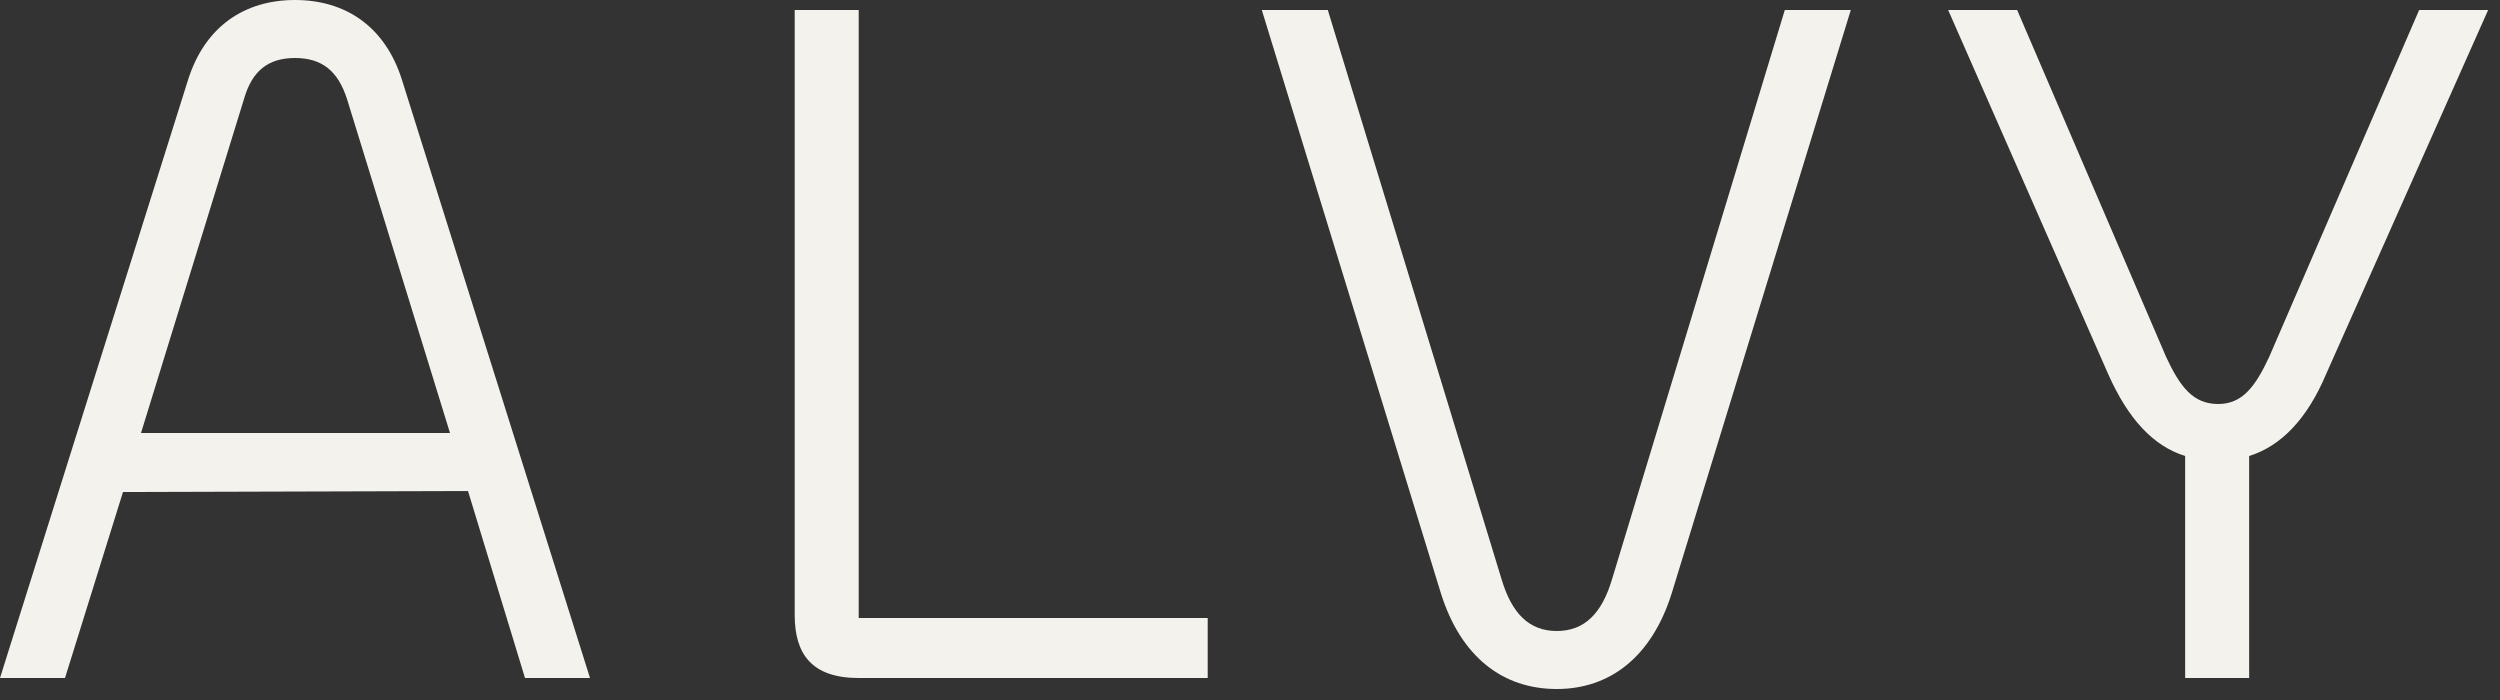
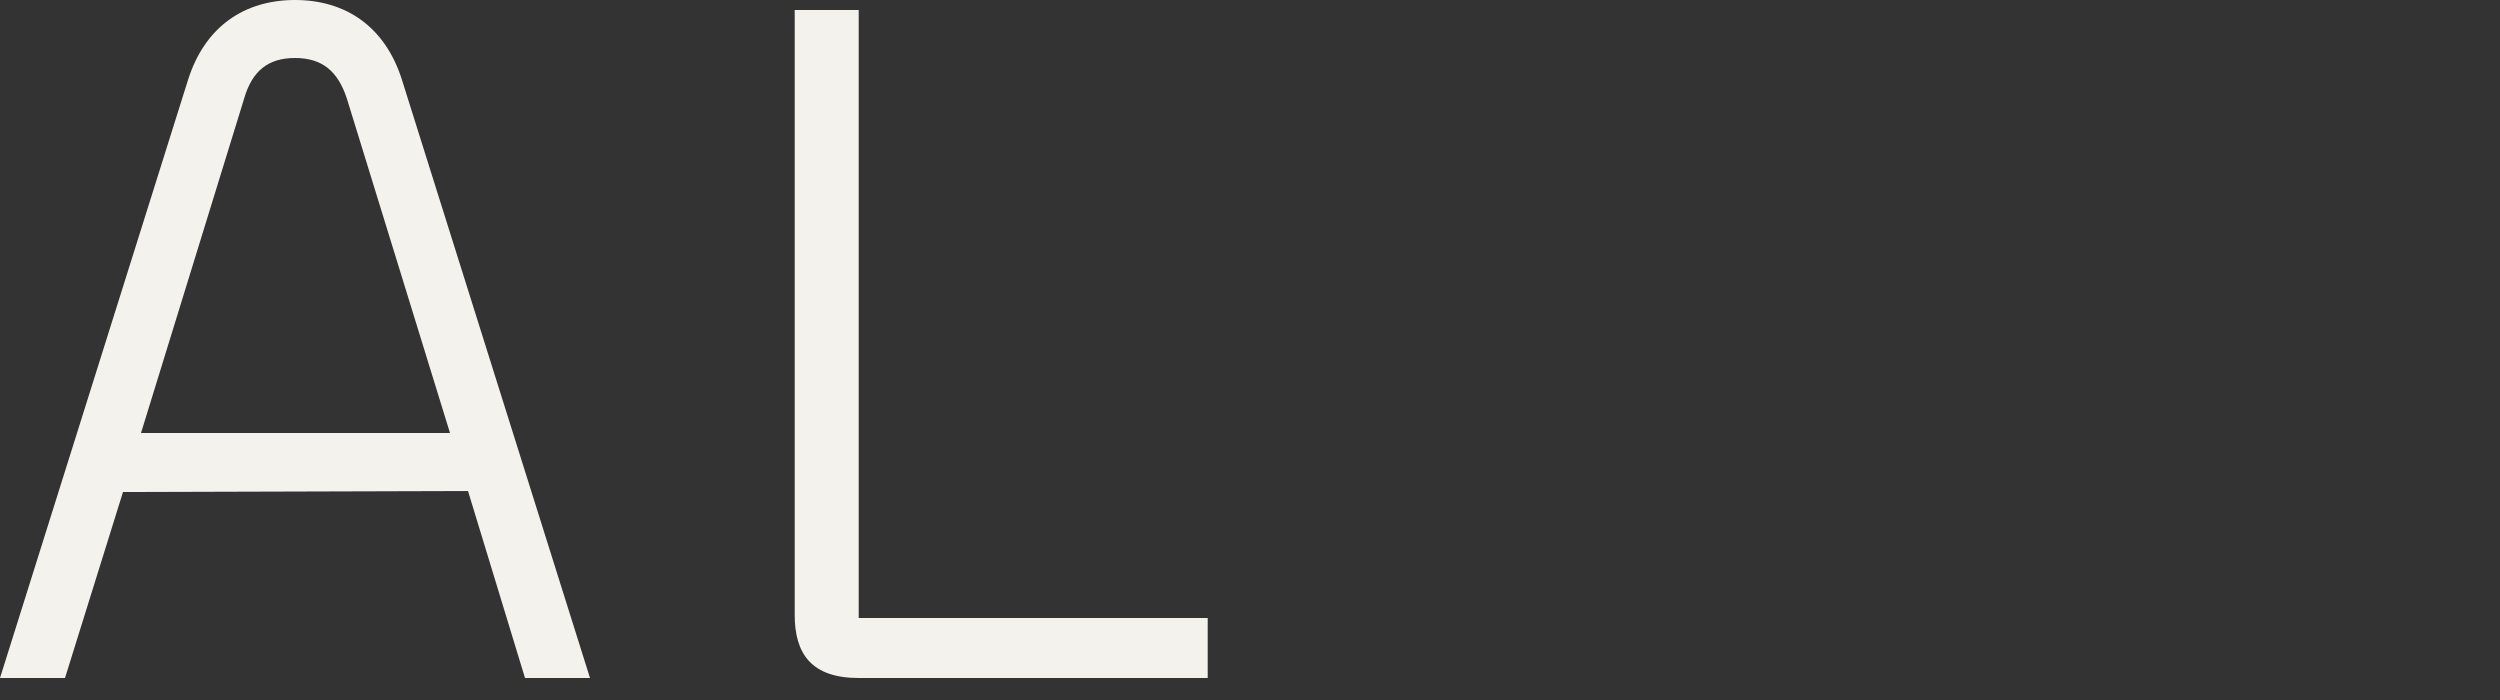
<svg xmlns="http://www.w3.org/2000/svg" width="50" height="14" viewBox="0 0 50 14" fill="none">
  <rect x="0" y="0" width="50" height="14" fill="#333333" stroke="none" />
  <path d="M0 13.56H1.3L2.46 9.84L9.36 9.82L10.5 13.56H11.8L8.04 1.6C7.7 0.52 6.9 0 5.9 0C4.9 0 4.1 0.52 3.76 1.6L0 13.56ZM4.88 1.98C5.04 1.42 5.36 1.16 5.9 1.16C6.44 1.16 6.76 1.42 6.94 1.98L9 8.66H2.82L4.88 1.98Z" fill="#F4F2ED" />
  <path d="M17.174 0.2H15.894V12.3C15.894 13.08 16.234 13.56 17.174 13.56H24.154V12.36H17.174V0.2Z" fill="#F4F2ED" />
-   <path d="M31.136 13.78C32.196 13.78 33.036 13.14 33.436 11.86L37.016 0.2H35.696L32.236 11.6C32.036 12.26 31.696 12.62 31.136 12.62C30.576 12.62 30.236 12.26 30.036 11.6L26.556 0.2H25.236L28.816 11.86C29.216 13.14 30.056 13.78 31.136 13.78Z" fill="#F4F2ED" />
-   <path d="M44.983 13.56V9.12C45.623 8.92 46.143 8.38 46.523 7.48L49.763 0.2H48.383L45.383 7.14C45.103 7.74 44.843 8.08 44.363 8.08C43.863 8.08 43.603 7.74 43.323 7.14L40.343 0.2H38.963L42.163 7.48C42.563 8.38 43.063 8.92 43.703 9.12V13.56H44.983Z" fill="#F4F2ED" />
</svg>